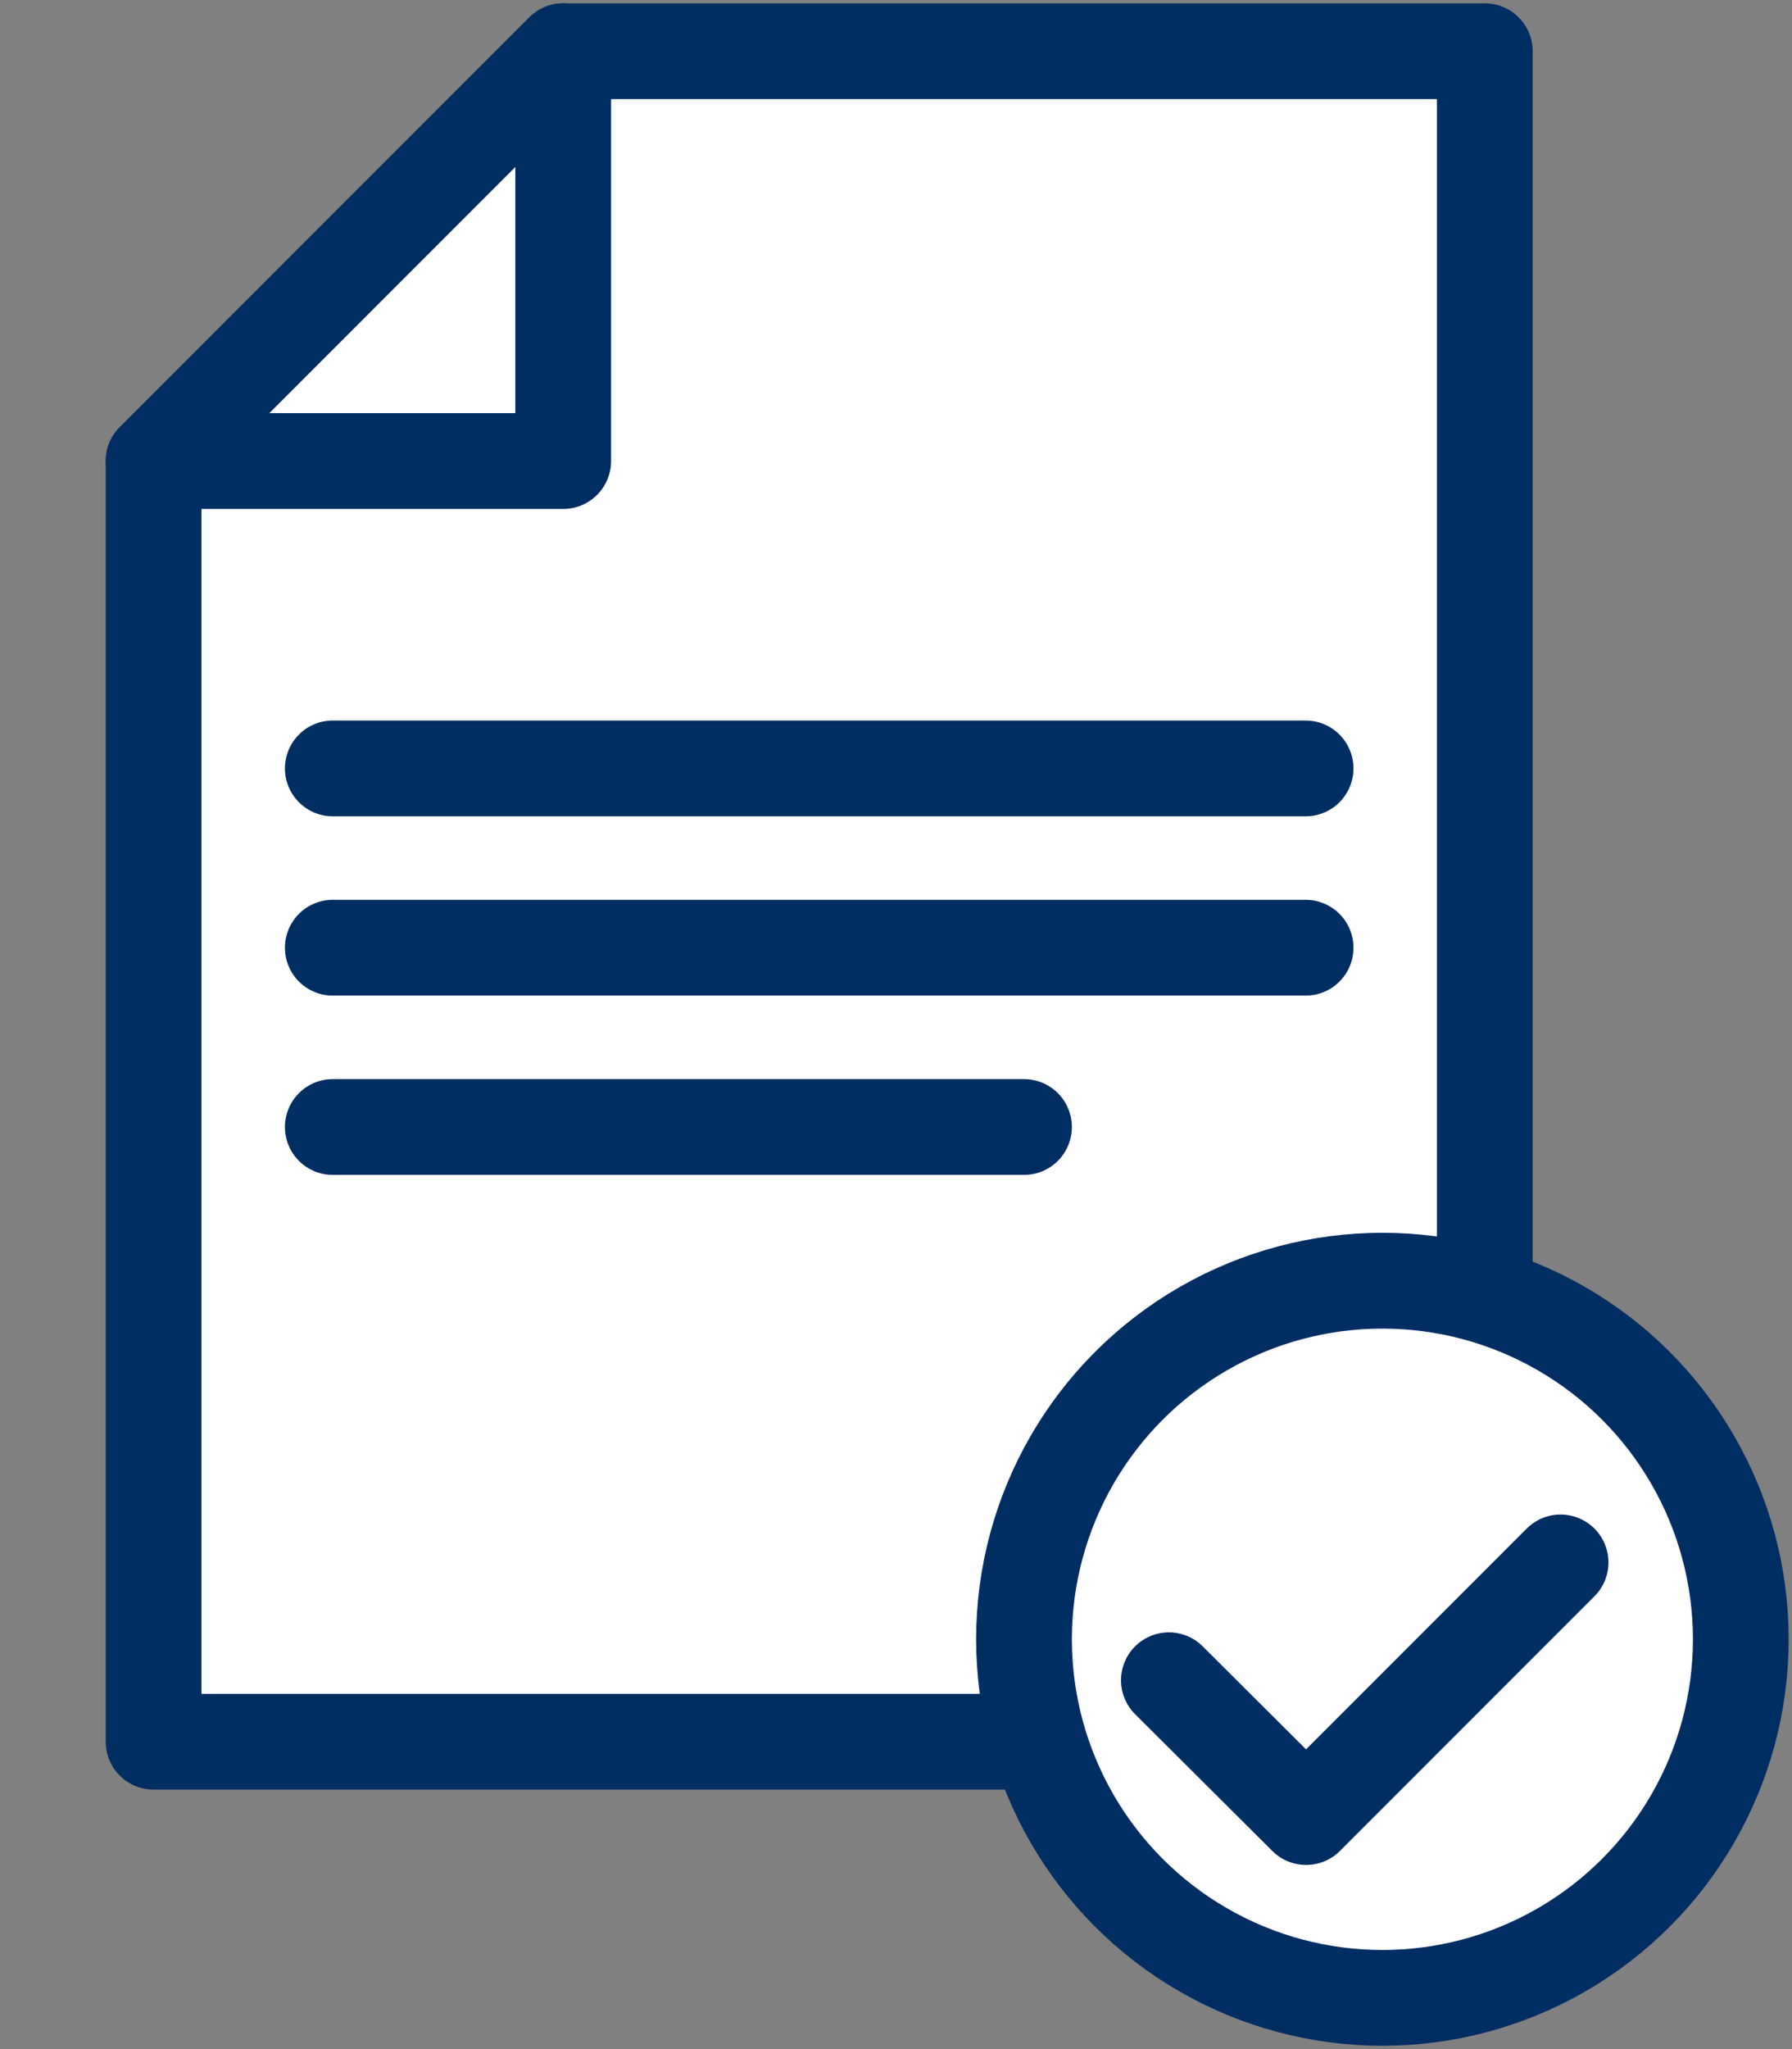
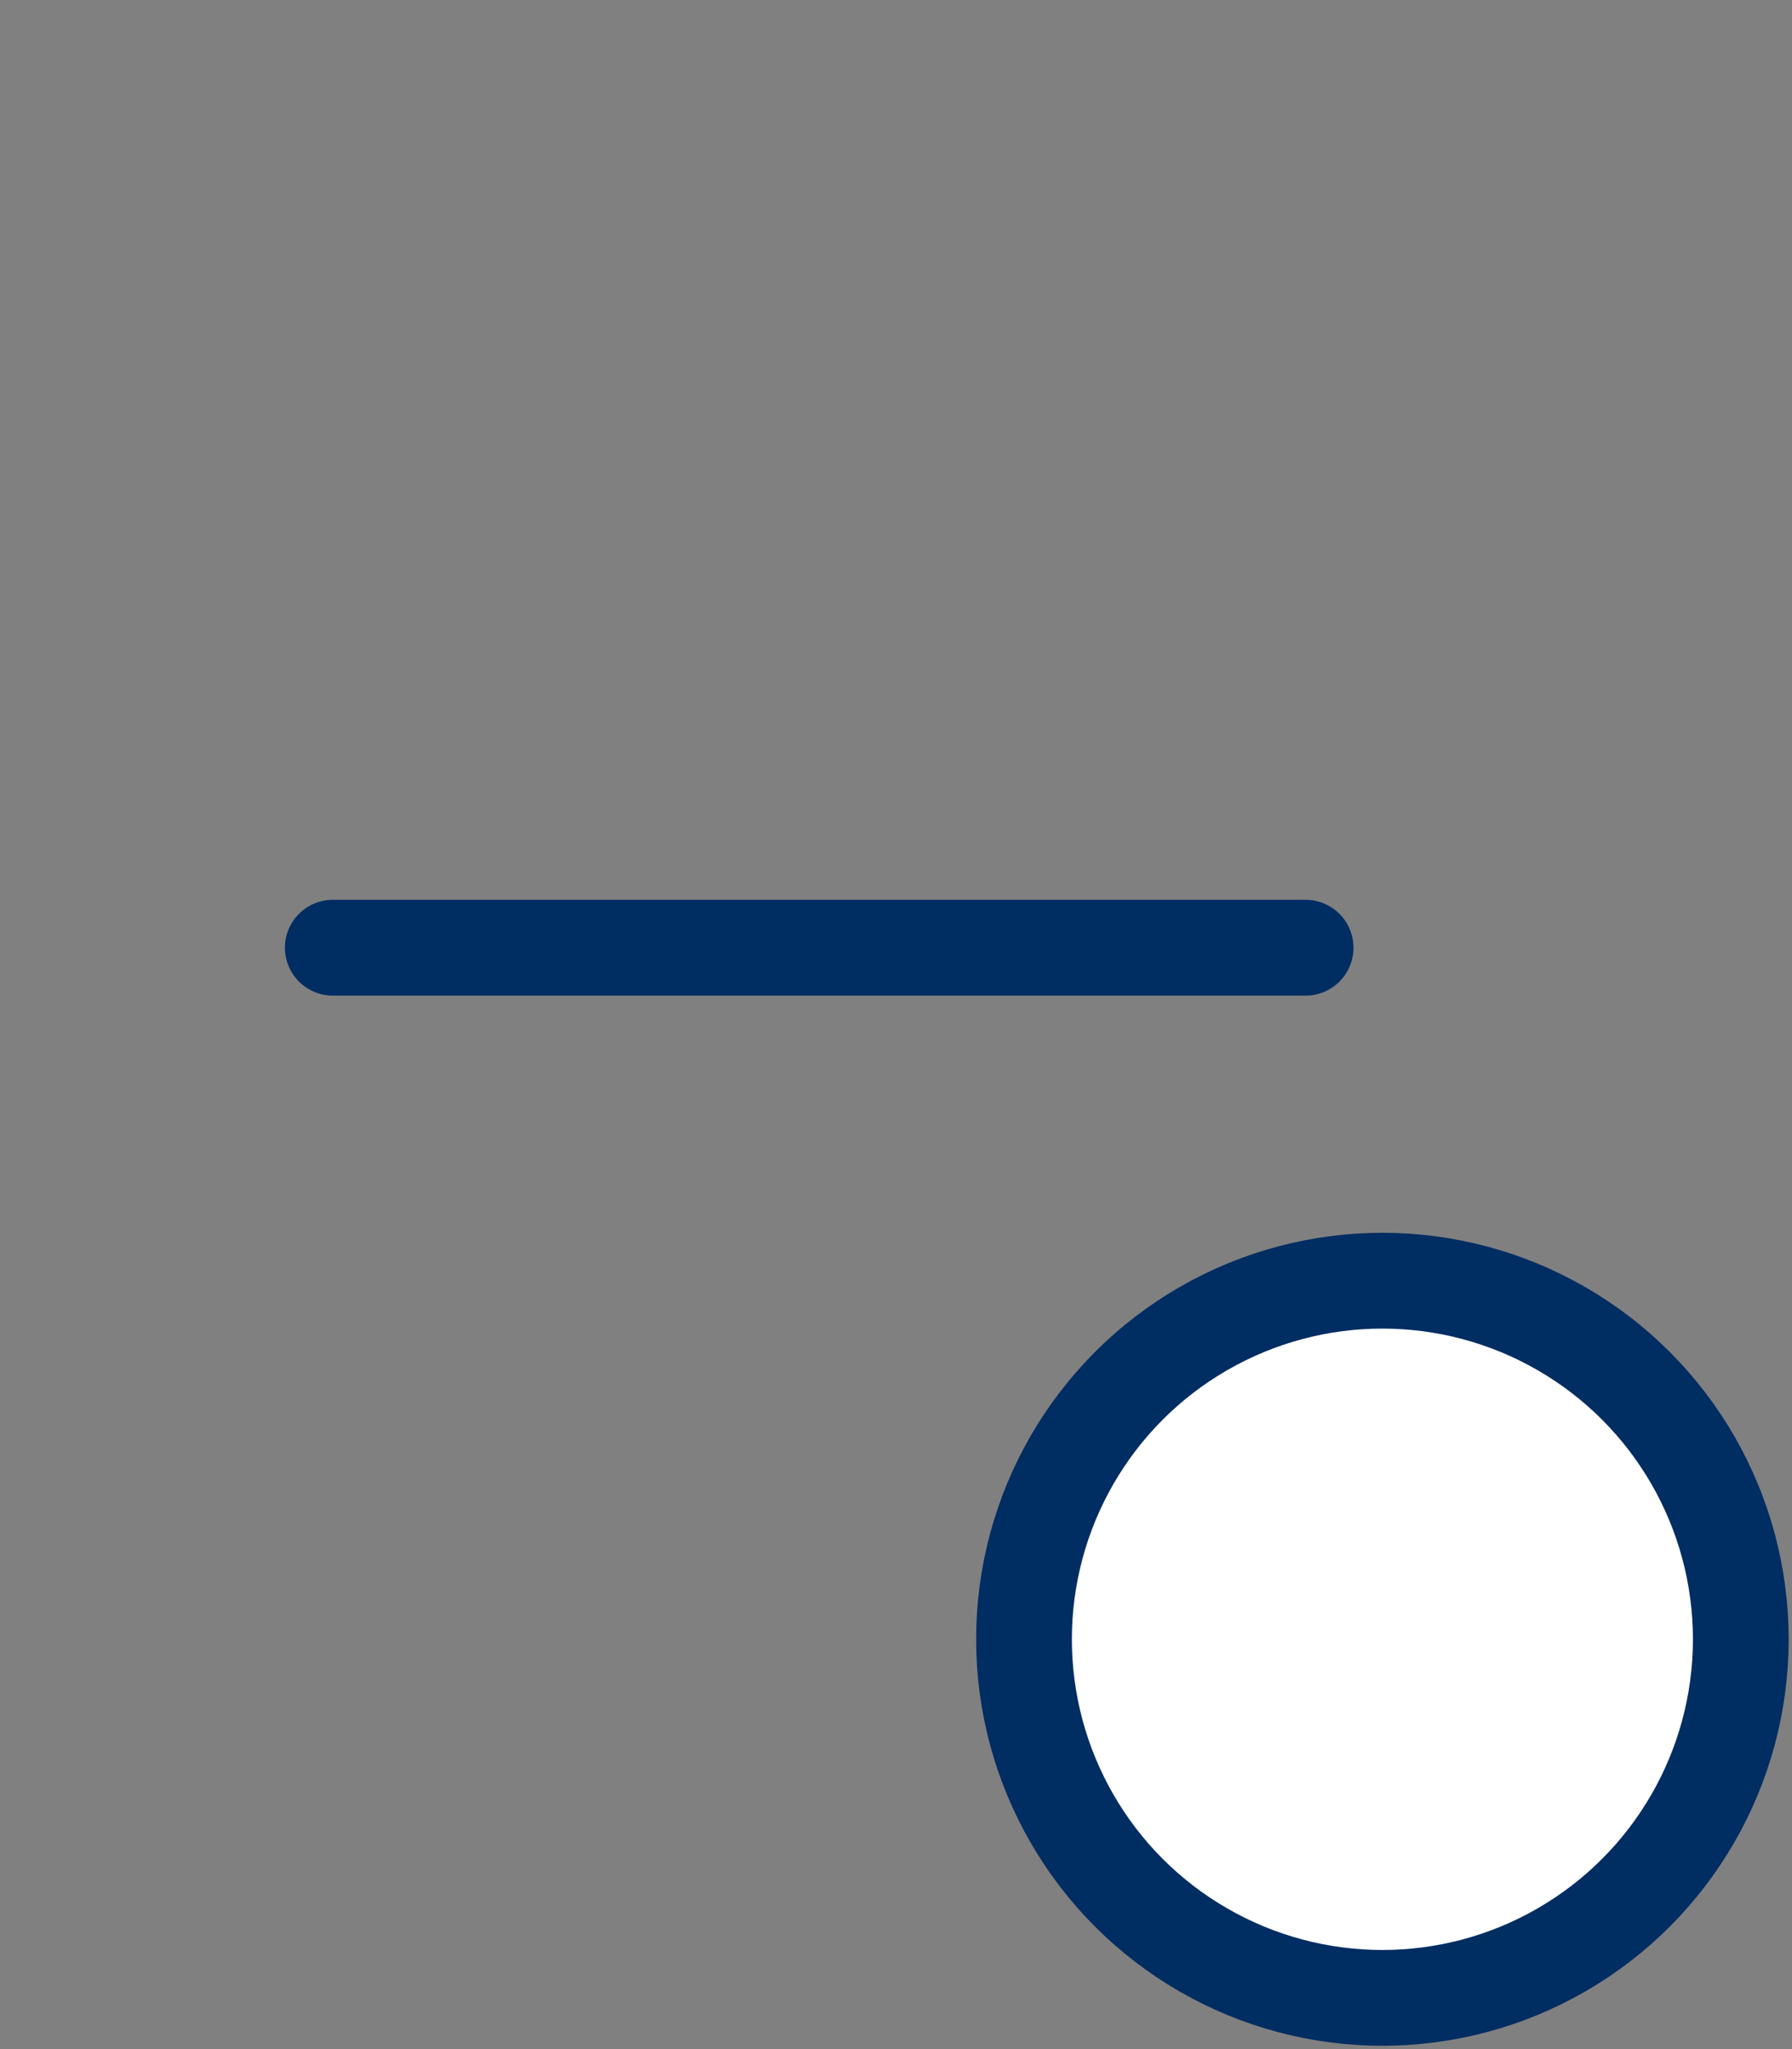
<svg xmlns="http://www.w3.org/2000/svg" id="Layer_1" data-name="Layer 1" viewBox="0 0 35 40">
  <rect x="0" y="0" width="35" height="40" fill="#808080" stroke="none" />
  <defs>
    <style>.cls-1,.cls-3{fill:#fff;}.cls-1,.cls-2,.cls-3{stroke:#002d62;stroke-linejoin:round;stroke-width:1.87px;}.cls-2{fill:none;}.cls-2,.cls-3{stroke-linecap:round;}</style>
  </defs>
  <title>Artboard 4 copy</title>
-   <polygon class="cls-1" points="3 9 3 34 29 34 29 1 11 1 3 9" />
-   <polygon class="cls-2" points="11 1 11 9 3 9 11 1" />
  <circle class="cls-3" cx="27" cy="32" r="7" />
-   <polyline class="cls-2" points="30.48 30.5 25.51 35.47 22.83 32.8" />
-   <line class="cls-2" x1="6.5" y1="15" x2="25.5" y2="15" />
  <line class="cls-2" x1="6.5" y1="18.5" x2="25.5" y2="18.5" />
-   <line class="cls-2" x1="6.5" y1="22" x2="20" y2="22" />
</svg>